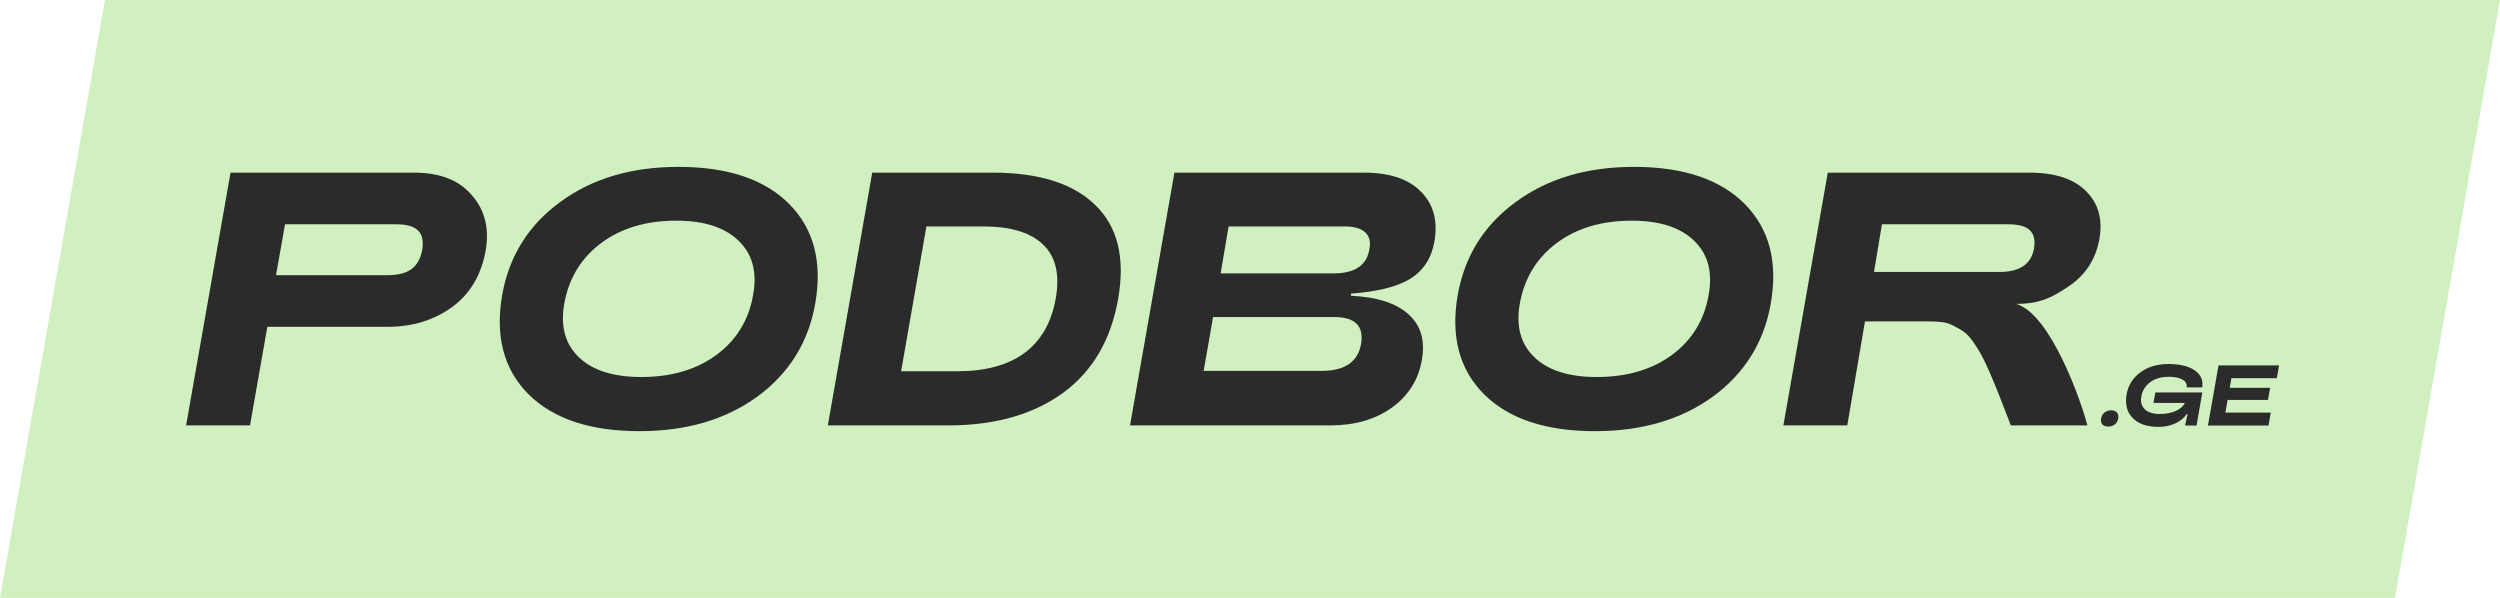
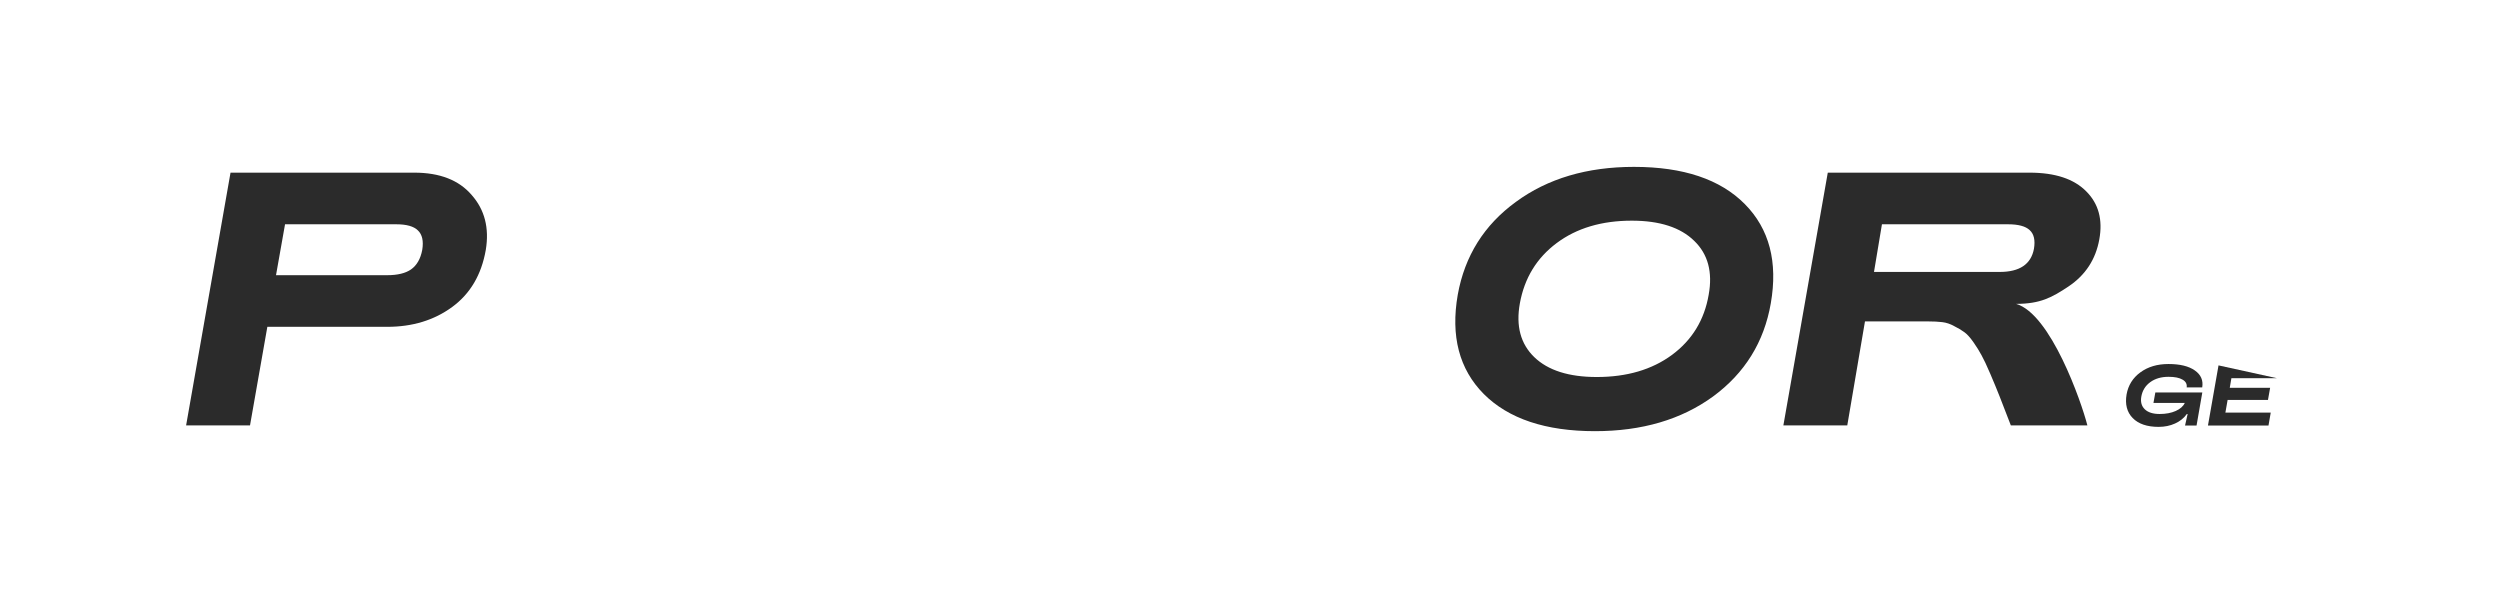
<svg xmlns="http://www.w3.org/2000/svg" width="4809" height="1150" viewBox="0 0 4809 1150" fill="none">
-   <path d="M202 0H4809L4607 1150H0L202 0Z" fill="#D0F0C0" />
  <path d="M3553.42 818.286H3430.49L3515.92 332.113H3904.16C3953.24 332.113 3989.59 344.152 4013.21 368.229C4036.82 391.843 4045.15 422.634 4038.21 460.602C4031.26 499.033 4011.58 529.129 3979.17 550.891C3947.22 572.19 3924.84 584.523 3878.05 584.523C3944.54 603.405 4003.65 772.519 4015.29 818.286H3868.05C3858.79 794.209 3851.61 775.688 3846.52 762.724C3841.42 749.759 3835.4 735.174 3828.46 718.968C3821.51 702.762 3815.96 690.955 3811.79 683.547C3807.62 675.676 3802.3 667.11 3795.82 657.849C3789.33 648.589 3783.31 642.106 3777.76 638.402C3772.67 634.698 3766.41 630.994 3759.01 627.29C3751.6 623.123 3743.96 620.576 3736.09 619.65C3728.22 618.724 3719.19 618.261 3709 618.261H3587.46L3553.42 818.286ZM3620.1 431.431L3604.82 523.11H3846.52C3884.95 523.11 3906.94 508.293 3912.5 478.66C3915.28 461.991 3912.5 449.952 3904.16 442.544C3896.29 435.136 3882.4 431.431 3862.49 431.431H3620.1Z" fill="#2B2B2B" />
  <path d="M3068.06 829.398C2973.14 829.398 2901.84 805.552 2854.15 757.861C2806.92 710.17 2790.25 646.504 2804.14 566.865C2817.57 492.318 2854.84 432.82 2915.96 388.37C2977.08 343.457 3052.78 321 3143.07 321C3237.99 321 3309.07 344.846 3356.3 392.537C3403.52 440.228 3420.19 503.894 3406.3 583.533C3393.34 658.08 3356.3 717.81 3295.18 762.723C3234.06 807.173 3158.35 829.398 3068.06 829.398ZM3071.54 725.218C3129.41 725.218 3177.57 711.096 3216 682.852C3254.89 654.144 3278.51 615.482 3286.84 566.865C3294.71 523.341 3285.45 488.845 3259.06 463.379C3232.67 437.45 3192.62 424.485 3138.91 424.485C3081.03 424.485 3032.87 438.839 2994.44 467.546C2956.01 496.254 2932.4 534.916 2923.6 583.533C2915.73 627.057 2924.99 661.553 2951.38 687.019C2977.77 712.485 3017.83 725.218 3071.54 725.218Z" fill="#2B2B2B" />
-   <path d="M2559.16 818.286H2173.7L2259.12 332.113H2623.75C2673.3 332.113 2709.87 344.383 2733.49 368.924C2757.57 393.001 2766.13 424.949 2759.19 464.769C2753.63 496.717 2738.12 520.563 2712.65 536.306C2687.65 551.585 2649.68 561.077 2598.75 564.781V568.949C2649.22 571.264 2686.26 583.302 2709.87 605.064C2733.49 626.363 2741.82 655.765 2734.88 693.27C2728.39 730.775 2709.18 761.102 2677.23 784.254C2645.28 806.942 2605.93 818.286 2559.16 818.286ZM2363.3 435.599L2348.02 525.888H2565.41C2606.16 525.888 2629.08 510.376 2634.17 479.354C2636.95 465 2634.17 454.119 2625.84 446.711C2617.5 439.303 2604.54 435.599 2586.94 435.599H2363.3ZM2333.44 609.926L2315.38 713.411H2542.49C2586.94 713.411 2612.18 696.048 2618.2 661.321C2623.75 627.058 2606.62 609.926 2566.8 609.926H2333.44Z" fill="#2B2B2B" />
-   <path d="M1824.39 818.286H1592.41L1677.84 332.113H1909.82C1998.72 332.113 2064.46 352.949 2107.06 394.621C2150.12 436.293 2164.71 496.486 2150.82 575.199C2136.93 654.376 2101.27 714.8 2043.86 756.472C1986.45 797.681 1913.29 818.286 1824.39 818.286ZM1782.02 435.599L1733.4 714.106H1842.45C1895.69 714.106 1938.29 702.53 1970.24 679.379C2002.19 655.765 2022.33 621.039 2030.66 575.199C2039 528.897 2031.13 494.171 2007.05 471.02C1982.97 447.406 1944.54 435.599 1891.76 435.599H1782.02Z" fill="#2B2B2B" />
-   <path d="M1230 829.398C1135.08 829.398 1063.78 805.552 1016.09 757.861C968.857 710.17 952.189 646.504 966.079 566.865C979.507 492.318 1016.78 432.82 1077.9 388.37C1139.02 343.457 1214.72 321 1305.01 321C1399.93 321 1471 344.846 1518.23 392.537C1565.46 440.228 1582.13 503.894 1568.24 583.533C1555.27 658.08 1518.23 717.81 1457.11 762.723C1396 807.173 1320.29 829.398 1230 829.398ZM1233.47 725.218C1291.35 725.218 1339.51 711.096 1377.94 682.852C1416.83 654.144 1440.45 615.482 1448.78 566.865C1456.65 523.341 1447.39 488.845 1421 463.379C1394.61 437.45 1354.55 424.485 1300.84 424.485C1242.97 424.485 1194.81 438.839 1156.38 467.546C1117.95 496.254 1094.34 534.916 1085.54 583.533C1077.67 627.057 1086.93 661.553 1113.32 687.019C1139.71 712.485 1179.76 725.218 1233.47 725.218Z" fill="#2B2B2B" />
  <path d="M480.932 818.286H358L443.427 332.113H796.944C846.024 332.113 882.835 346.467 907.375 375.174C932.378 403.419 941.407 438.608 934.461 480.743C926.127 528.434 904.596 565.013 869.87 590.479C835.143 615.945 793.471 628.678 744.854 628.678H514.27L480.932 818.286ZM548.302 431.431L530.938 529.36H744.854C764.764 529.36 780.044 525.656 790.693 518.248C801.806 510.376 808.983 497.875 812.224 480.743C815.002 463.611 812.224 451.11 803.889 443.238C796.018 435.367 782.127 431.431 762.218 431.431H548.302Z" fill="#2B2B2B" />
-   <path d="M4363.68 818.49H4247.23L4267.54 702.861H4384L4379.7 727.474H4292.32L4289.18 745.974H4366.82L4362.69 769.265H4285.05L4280.76 793.713H4367.98L4363.68 818.49Z" fill="#2B2B2B" />
+   <path d="M4363.68 818.49H4247.23L4267.54 702.861L4379.7 727.474H4292.32L4289.18 745.974H4366.82L4362.69 769.265H4285.05L4280.76 793.713H4367.98L4363.68 818.49Z" fill="#2B2B2B" />
  <path d="M4090.68 758.694C4093.87 740.964 4102.74 726.813 4117.27 716.242C4131.81 705.56 4149.81 700.219 4171.29 700.219C4193.42 700.219 4210.33 704.348 4222 712.608C4233.67 720.757 4238.41 731.604 4236.21 745.149H4206.31C4207.19 738.762 4204.55 733.806 4198.38 730.282C4192.32 726.648 4183.35 724.831 4171.45 724.831C4157.36 724.831 4145.63 728.245 4136.27 735.073C4126.91 741.9 4121.18 751.096 4119.09 762.658C4117.22 773.01 4119.42 781.214 4125.7 787.271C4131.97 793.328 4141.5 796.356 4154.27 796.356C4166.17 796.356 4176.46 794.429 4185.16 790.575C4193.86 786.72 4199.7 781.545 4202.67 775.047H4142.38L4146.02 754.895H4236.37L4225.3 818.491H4203.17L4208.12 796.356H4206.64C4201.02 804.285 4193.42 810.397 4183.84 814.692C4174.37 818.986 4163.86 821.134 4152.29 821.134C4130.16 821.134 4113.53 815.462 4102.41 804.12C4091.39 792.777 4087.48 777.635 4090.68 758.694Z" fill="#2B2B2B" />
-   <path d="M4055.3 820.474C4050.34 820.474 4046.6 819.097 4044.06 816.344C4041.64 813.481 4040.87 809.682 4041.75 804.946C4042.52 800.101 4044.67 796.302 4048.19 793.549C4051.72 790.686 4055.96 789.254 4060.91 789.254C4065.87 789.254 4069.61 790.686 4072.14 793.549C4074.68 796.302 4075.5 800.101 4074.62 804.946C4073.85 809.682 4071.7 813.481 4068.18 816.344C4064.77 819.097 4060.47 820.474 4055.3 820.474Z" fill="#2B2B2B" />
</svg>